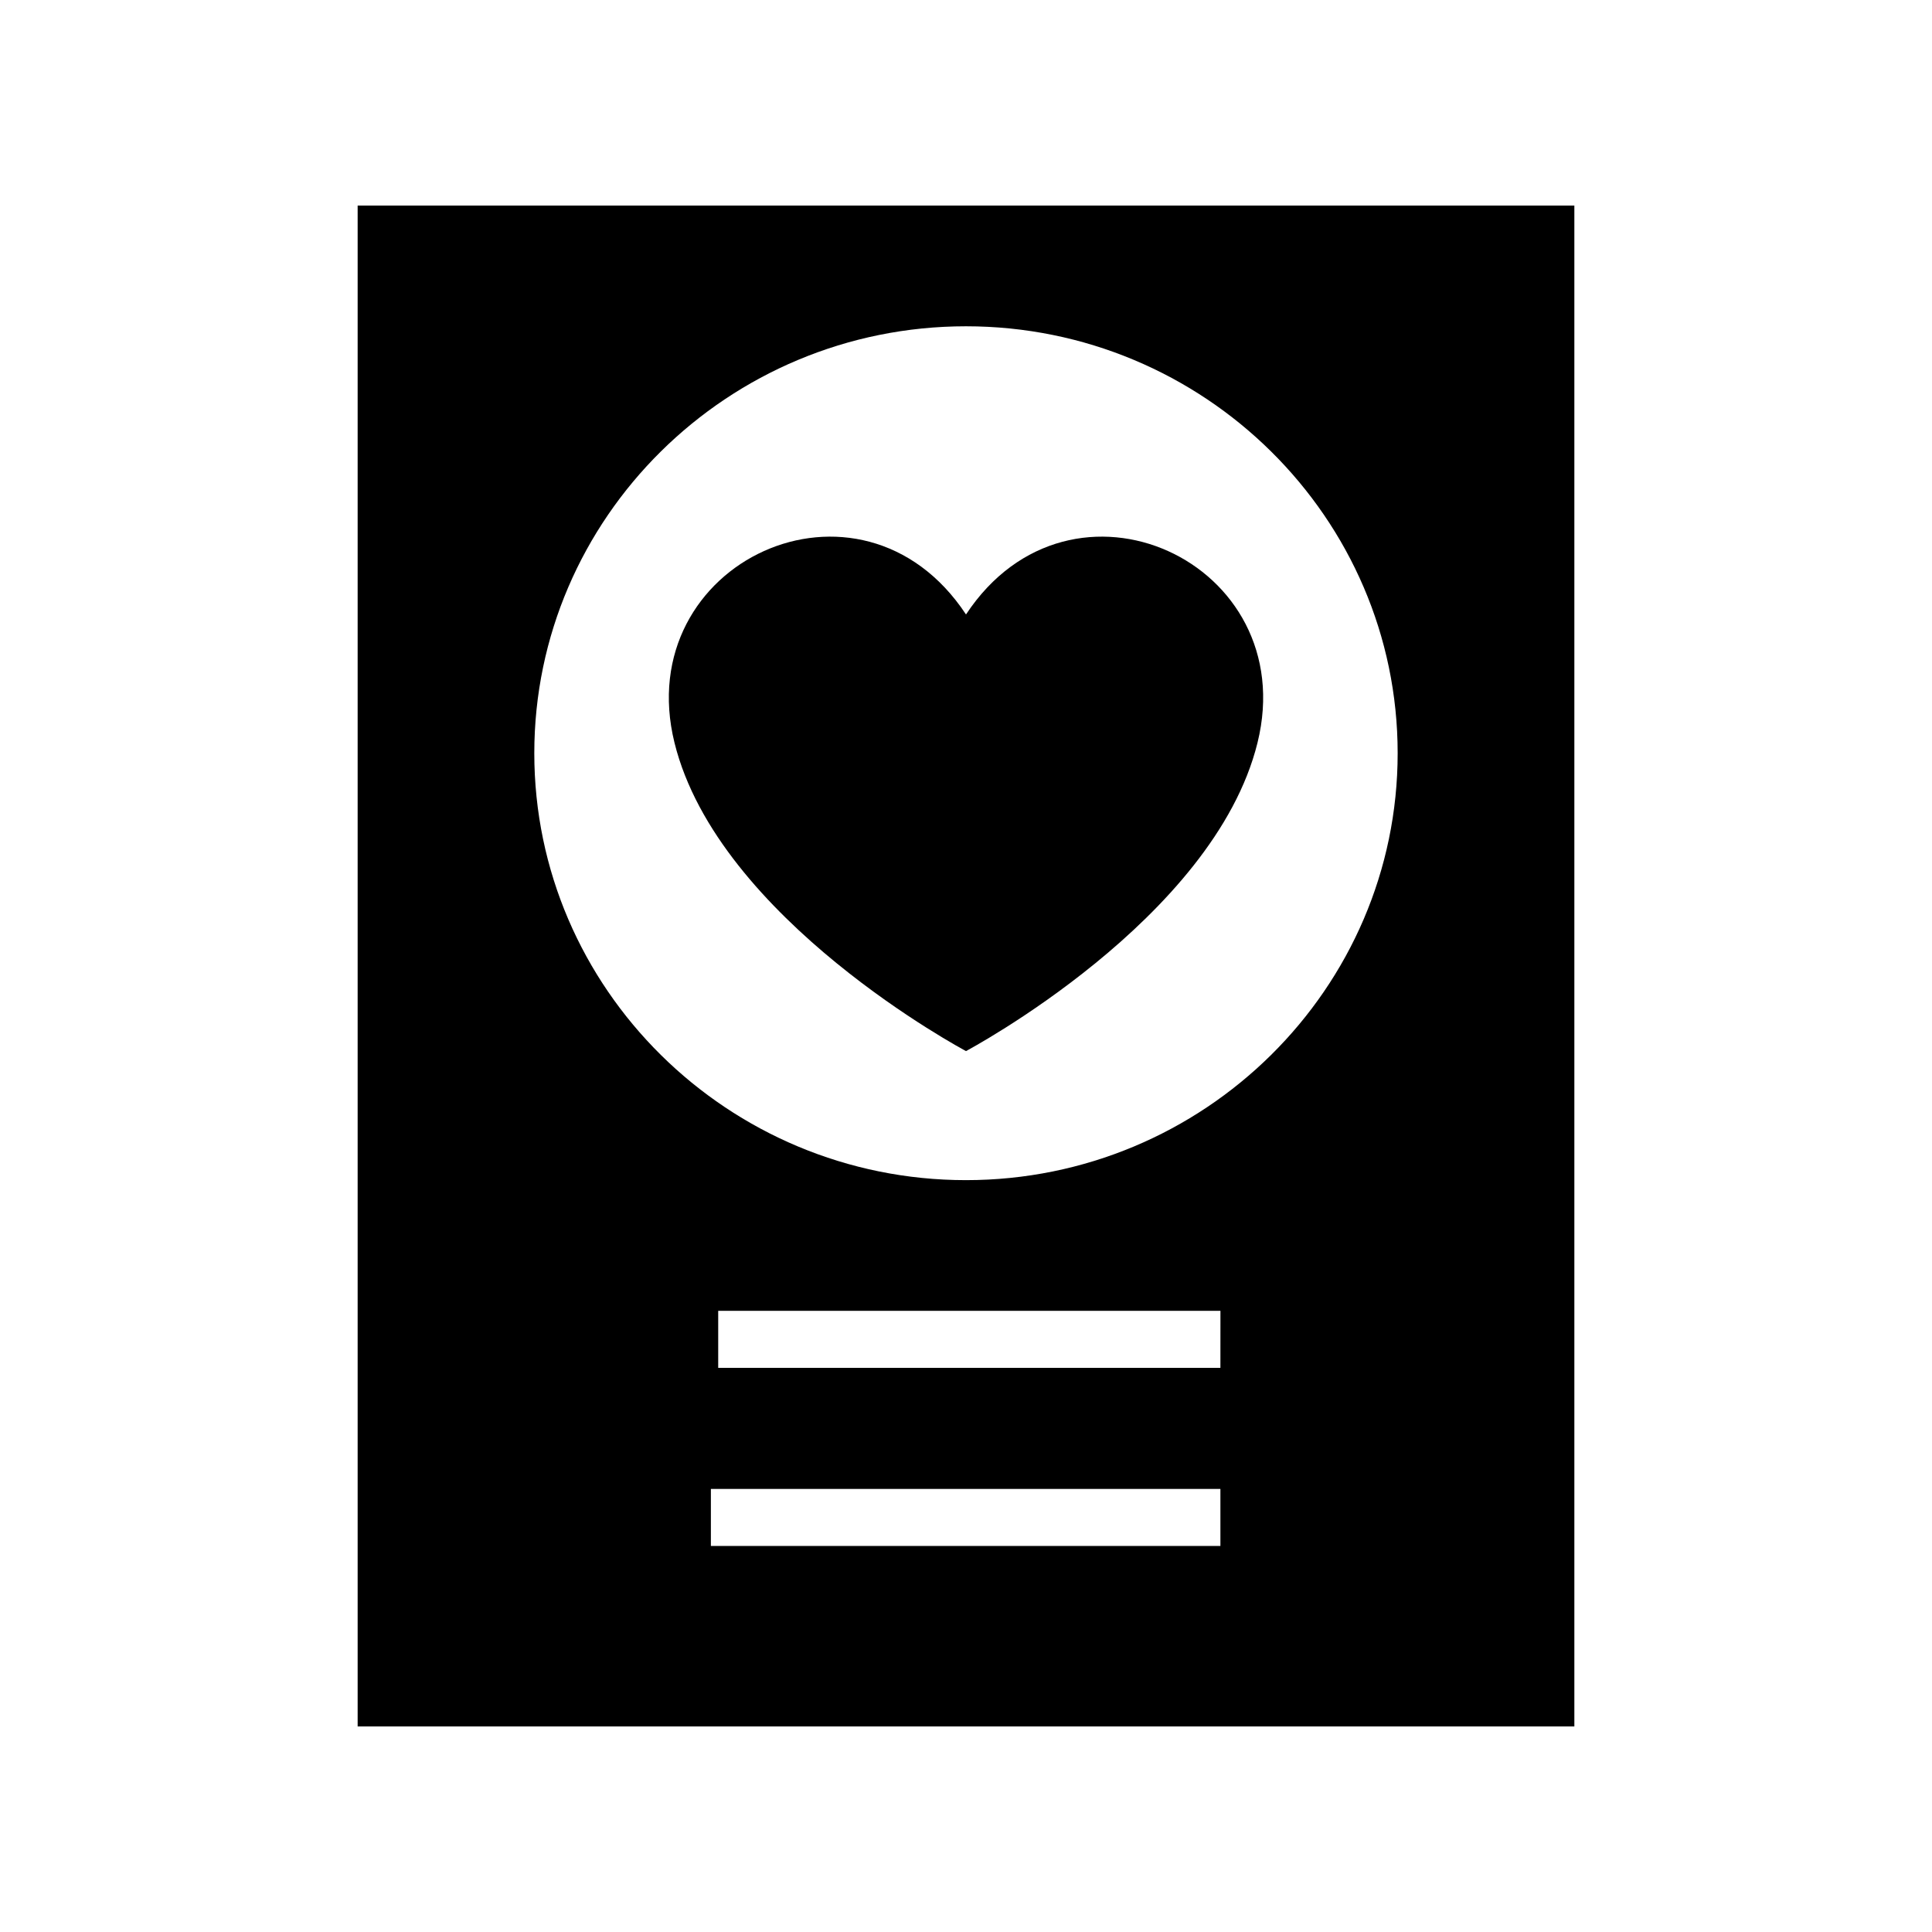
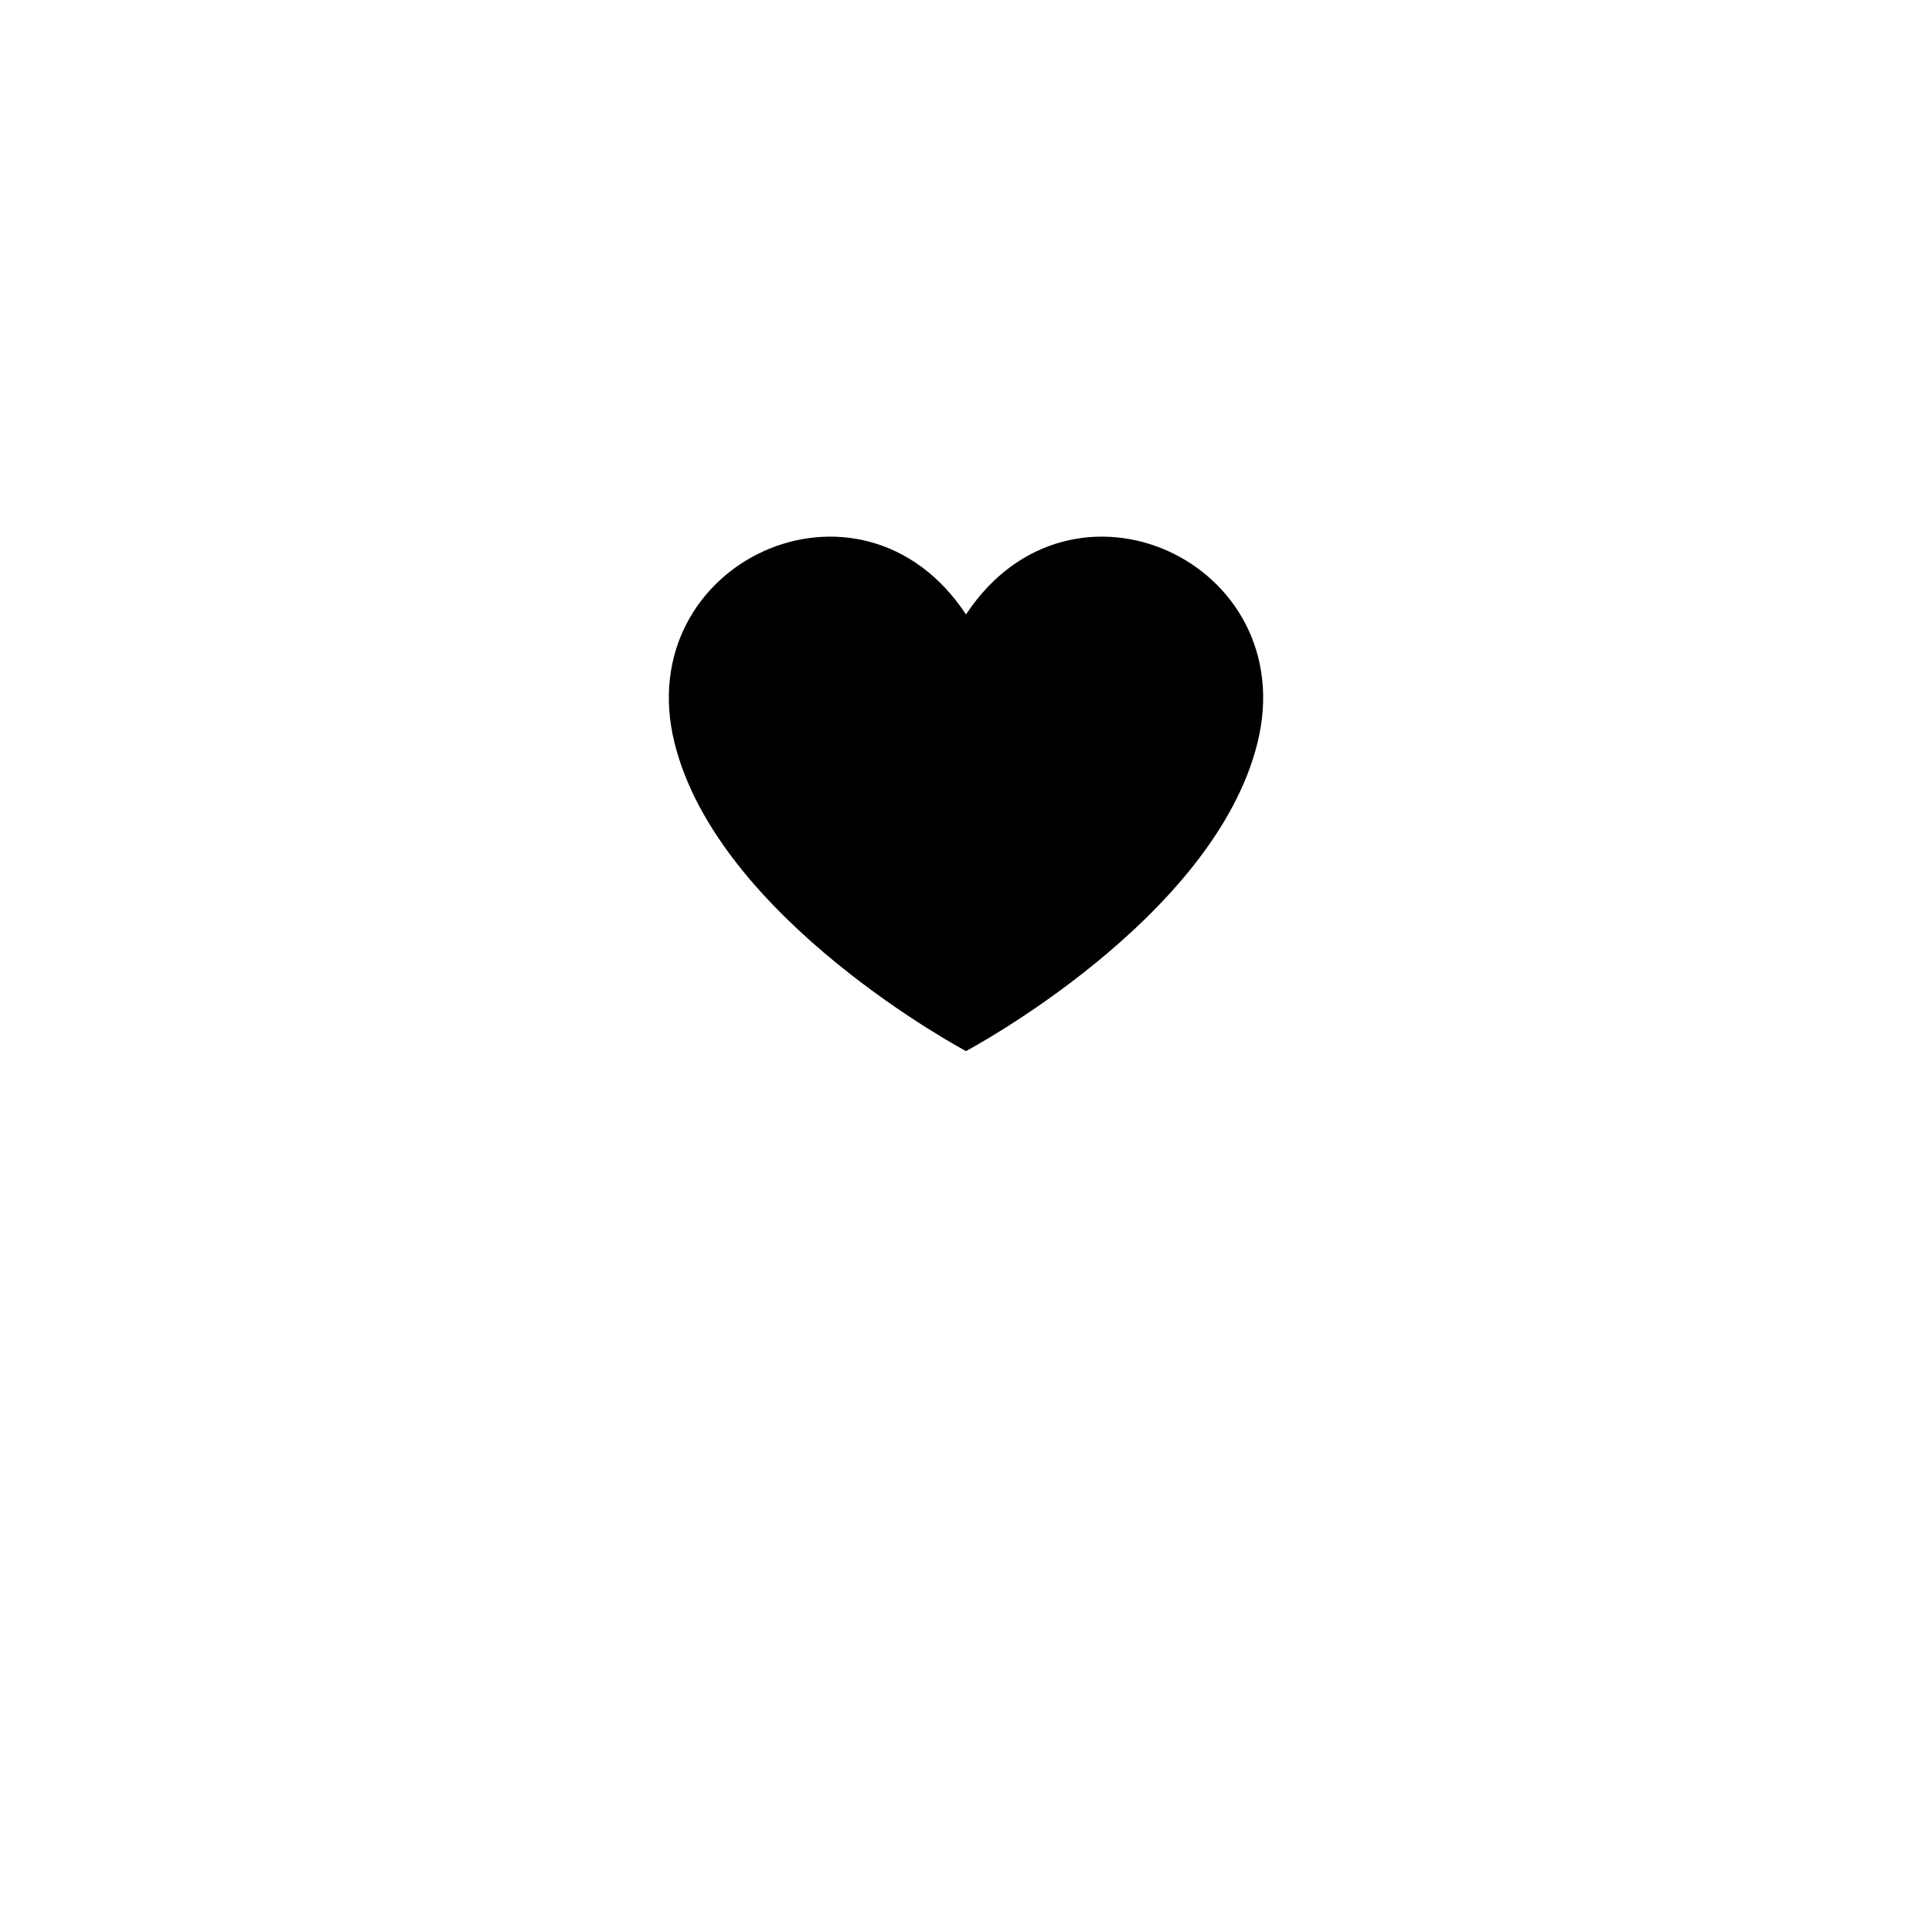
<svg xmlns="http://www.w3.org/2000/svg" fill="#000000" width="800px" height="800px" version="1.1" viewBox="144 144 512 512">
  <g>
    <path d="m400 306.84c-27.906-42.262-89.074-13.902-77.254 33.984 11.566 46.859 77.254 81.723 77.254 81.723s65.699-34.863 77.254-81.723c11.82-47.887-49.34-76.246-77.254-33.984z" />
-     <path d="m238.78 198.48v403.05h322.44v-403.05zm228.64 355.21h-135.03v-15.113h135.03zm0-47.195h-133.09v-15.113h133.1zm-67.426-49.746c-63.082 0-114.4-50.758-114.4-113.14 0-62.387 51.32-113.14 114.4-113.14 63.086 0 114.4 50.758 114.4 113.14 0 62.387-51.316 113.14-114.4 113.14z" />
  </g>
</svg>